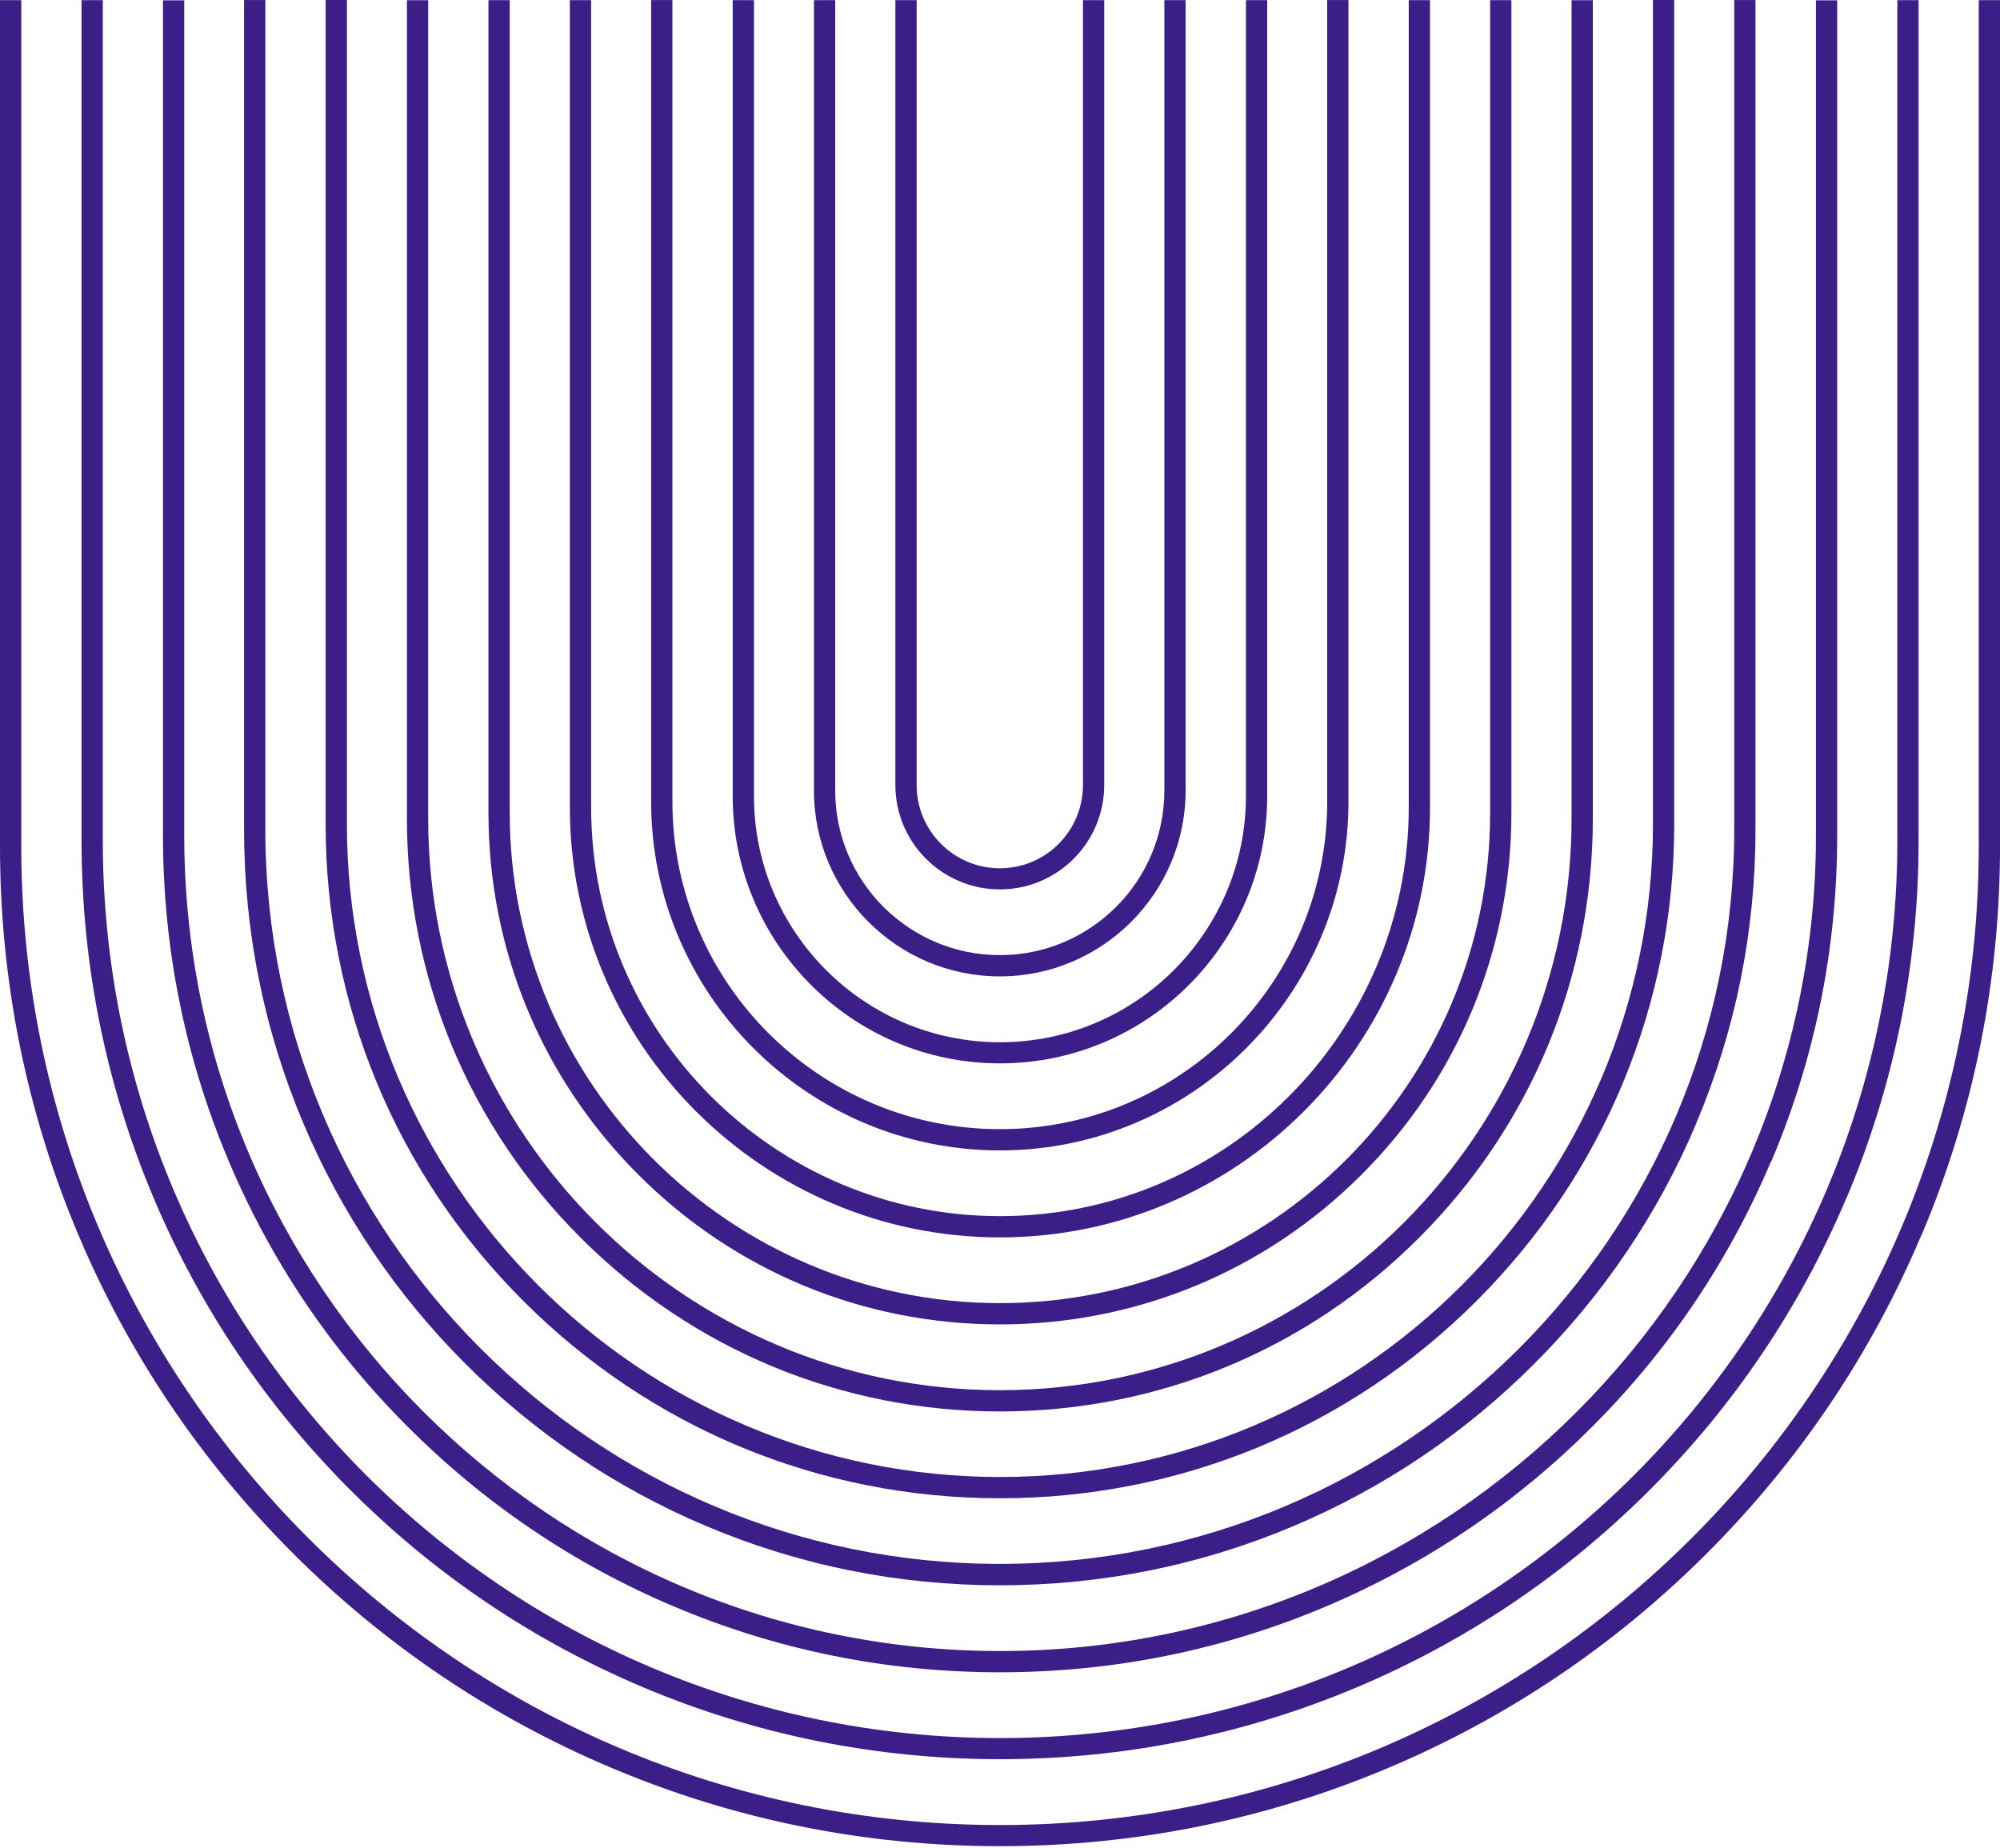
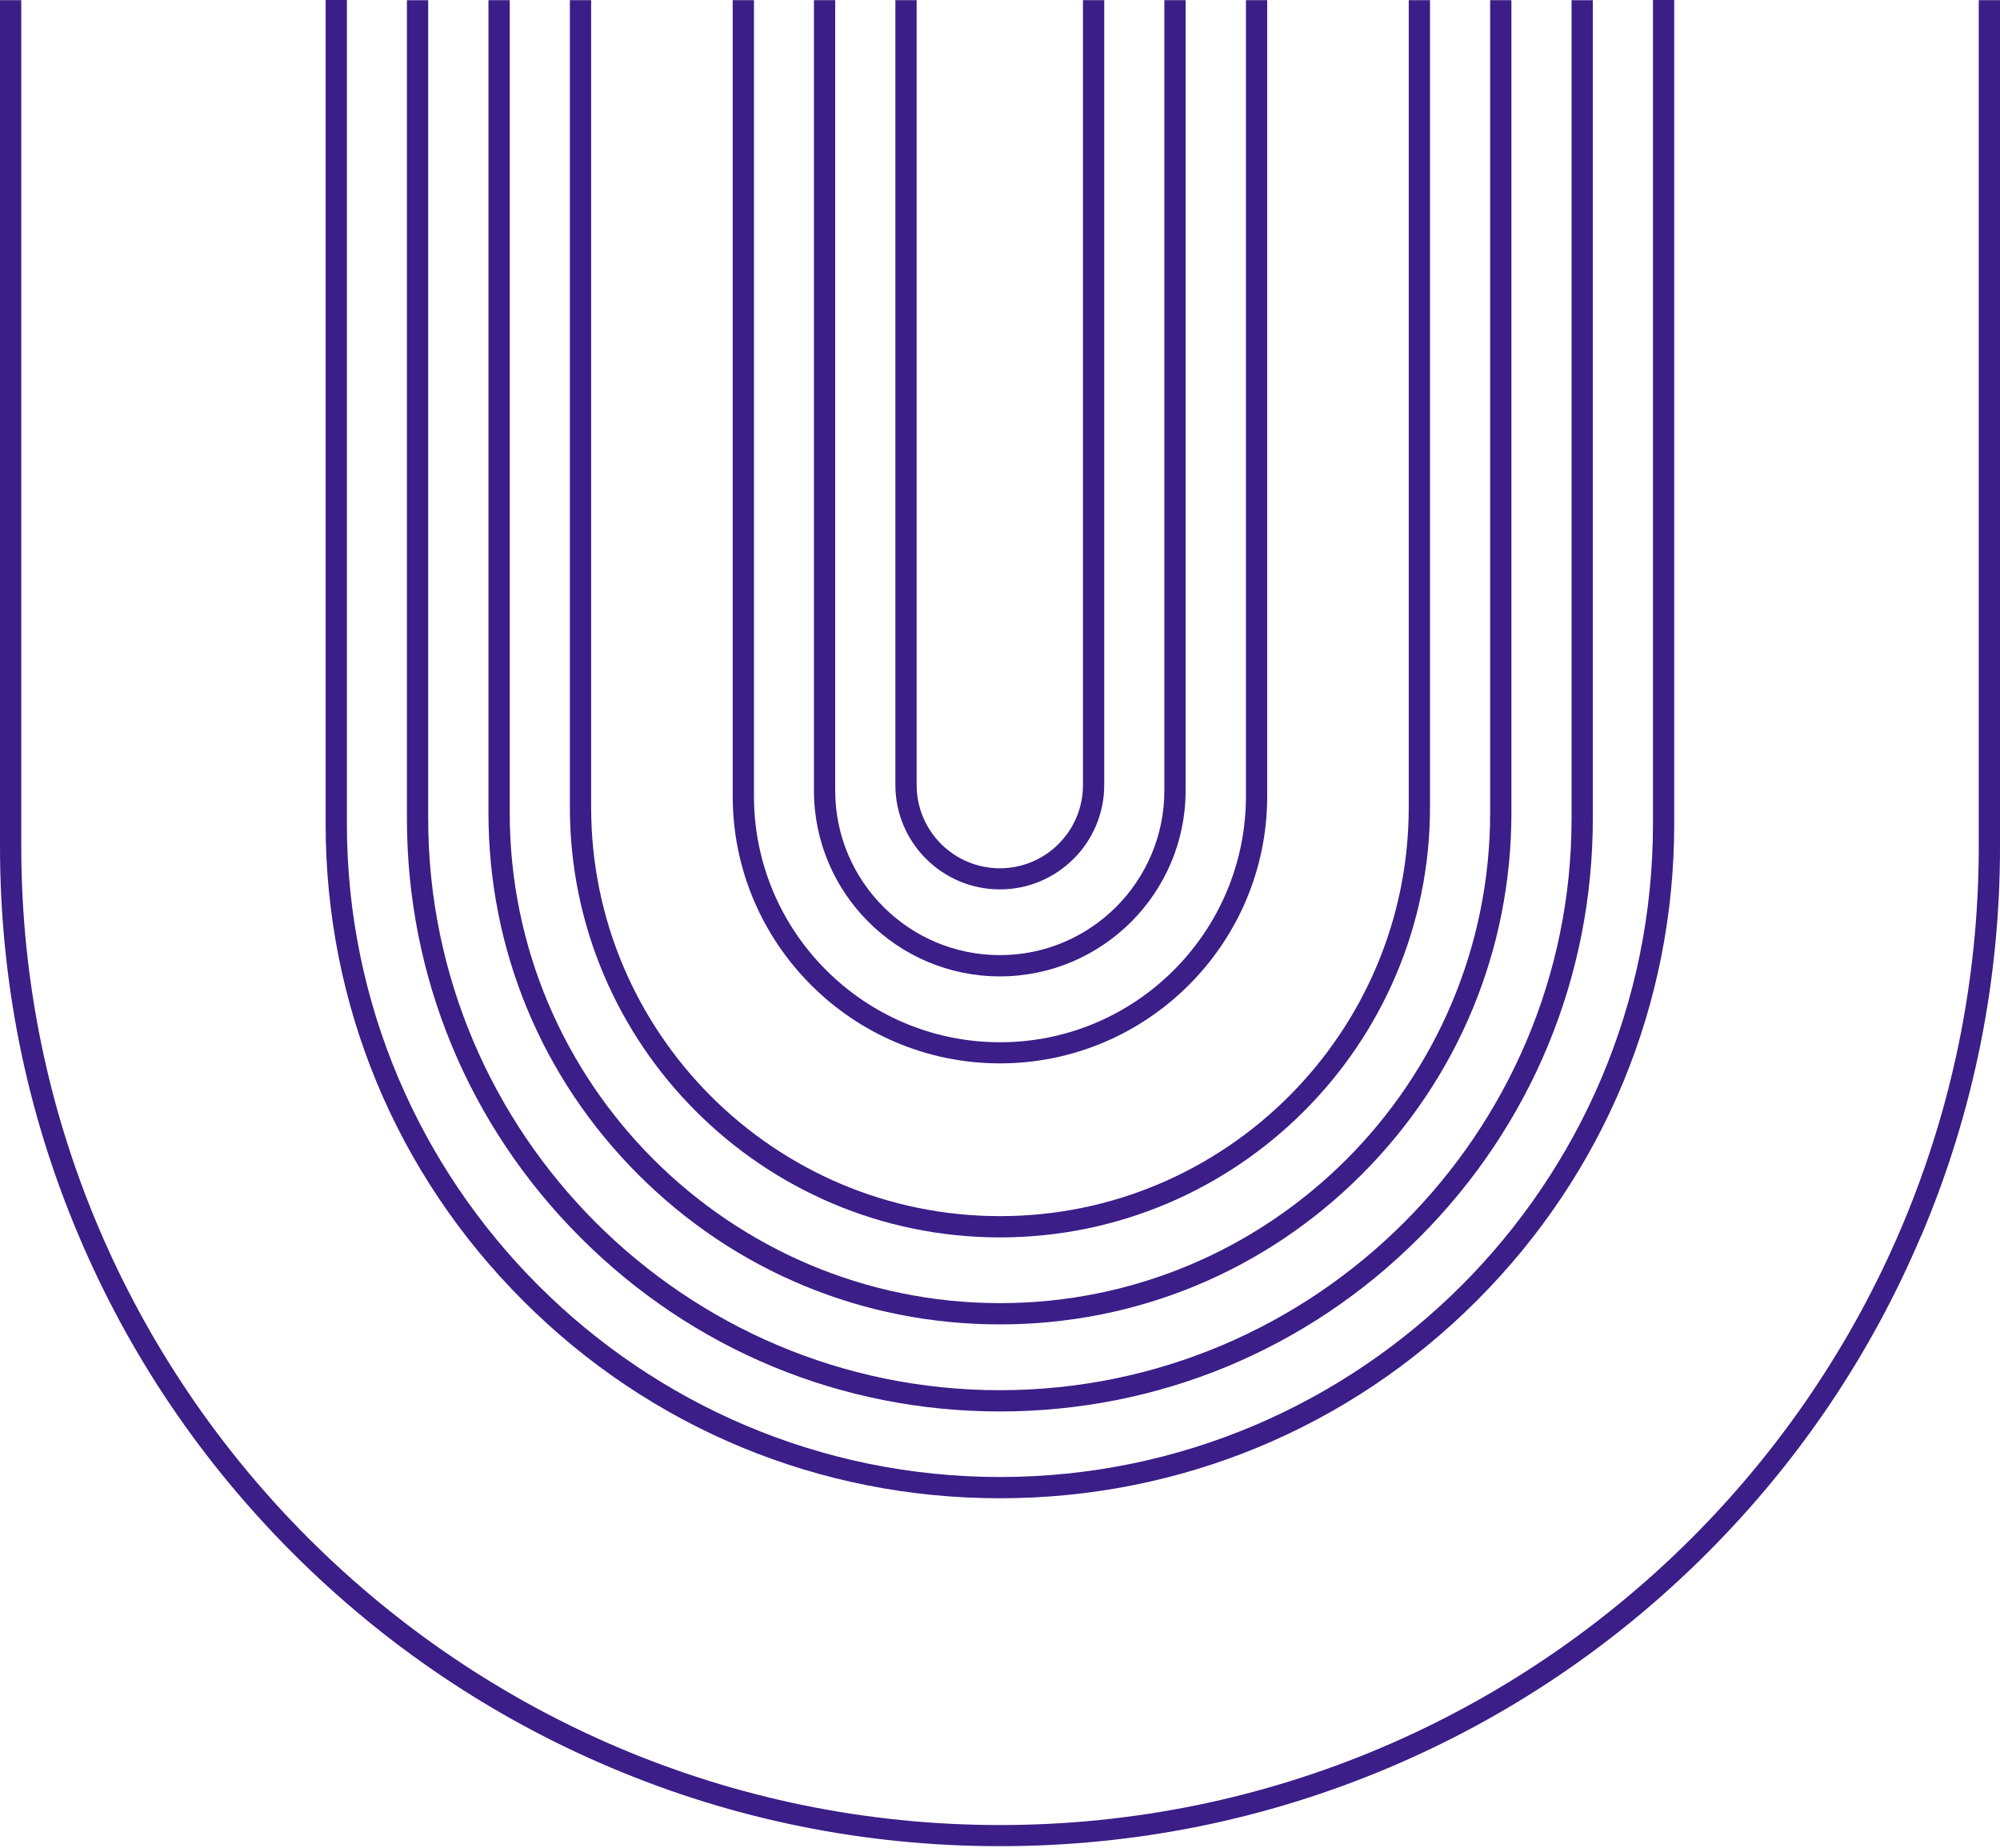
<svg xmlns="http://www.w3.org/2000/svg" width="501" height="463" viewBox="0 0 501 463" fill="none">
  <path d="M250.468 222.793C236.031 222.793 224.293 211.055 224.293 196.653V0.042H229.619V196.653C229.619 208.146 238.94 217.502 250.468 217.502C261.996 217.502 271.282 208.146 271.282 196.653V0.042H276.608V196.653C276.608 211.09 264.869 222.793 250.468 222.793Z" fill="#3B1E87" />
  <path d="M250.463 244.586C224.778 244.586 203.895 223.702 203.895 198.053V0.04H209.221V198.053C209.221 220.794 227.722 239.26 250.463 239.26C273.204 239.26 291.67 220.759 291.67 198.053V0.04H296.996V198.053C296.996 223.702 276.112 244.586 250.463 244.586Z" fill="#3B1E87" />
  <path d="M250.47 266.375C213.572 266.375 183.543 236.346 183.543 199.448V0.034H188.869V199.448C188.869 233.437 216.516 261.084 250.505 261.084C284.494 261.084 312.106 233.437 312.106 199.448V0.034H317.432V199.448C317.432 236.346 287.402 266.375 250.505 266.375H250.47Z" fill="#3B1E87" />
-   <path d="M250.468 288.18C202.323 288.18 163.113 249.005 163.113 200.825V0.009H168.439V200.825C168.439 246.061 205.232 282.854 250.468 282.854C295.705 282.854 332.463 246.061 332.463 200.825V0.009H337.789V200.825C337.789 248.97 298.614 288.18 250.468 288.18Z" fill="#3B1E87" />
  <path d="M250.467 309.969C191.074 309.969 142.754 261.648 142.754 202.255V0.038H148.08V202.255C148.08 258.705 194.018 304.643 250.502 304.643C306.987 304.643 352.89 258.705 352.89 202.255V0.038H358.216V202.255C358.216 261.648 309.896 309.969 250.467 309.969Z" fill="#3B1E87" />
  <path d="M341.08 294.234C316.867 318.446 284.701 331.762 250.466 331.762C216.232 331.762 184.065 318.446 159.887 294.234C135.675 270.021 122.359 237.854 122.359 203.62V0.036H127.686V203.62C127.686 271.317 182.769 326.436 250.501 326.436C318.234 326.436 373.282 271.352 373.282 203.62V0.036H378.608V203.62C378.608 237.854 365.293 270.021 341.08 294.234Z" fill="#3B1E87" />
  <path d="M355.484 310.05C327.452 338.118 290.134 353.57 250.469 353.57C210.803 353.57 173.521 338.118 145.453 310.05C117.386 282.018 101.934 244.7 101.934 205.035V0.05H107.26V205.035C107.26 283.98 171.488 348.244 250.469 348.244C329.45 348.244 393.678 284.015 393.678 205.035V0.05H399.004V205.035C399.004 244.7 383.552 281.983 355.484 310.05Z" fill="#3B1E87" />
  <path d="M369.916 325.84C337.994 357.761 295.596 375.316 250.464 375.316C205.332 375.316 162.934 357.761 131.047 325.84C99.125 293.953 81.57 251.519 81.57 206.388V0.001H86.896V206.388C86.896 296.581 160.271 369.99 250.499 369.99C340.728 369.99 414.067 296.581 414.067 206.388V0.001H419.393V206.388C419.393 251.519 401.838 293.918 369.916 325.84Z" fill="#3B1E87" />
-   <path d="M424.893 281.485C415.362 304.015 401.696 324.269 384.316 341.649C366.936 359.029 346.683 372.694 324.152 382.225C300.816 392.106 276.007 397.117 250.463 397.117C224.918 397.117 200.11 392.106 176.773 382.225C154.242 372.694 133.989 359.029 116.609 341.649C99.229 324.269 85.564 304.015 76.033 281.485C66.151 258.148 61.141 233.339 61.141 207.795V0.007H66.467V207.795C66.467 309.236 148.986 391.756 250.463 391.756C351.939 391.756 434.424 309.236 434.424 207.795V0.007H439.75V207.795C439.75 233.339 434.739 258.148 424.858 281.485H424.893Z" fill="#3B1E87" />
-   <path d="M443.681 290.838C433.134 315.822 417.997 338.248 398.76 357.485C379.488 376.757 357.097 391.859 332.113 402.441C306.254 413.374 278.782 418.91 250.47 418.91C222.157 418.91 194.721 413.374 168.861 402.441C143.877 391.894 121.487 376.757 102.215 357.485C82.942 338.248 67.84 315.822 57.293 290.838C46.361 264.979 40.824 237.507 40.824 209.23V0.075H46.15V209.23C46.15 321.919 137.851 413.584 250.54 413.584C363.229 413.584 454.894 321.919 454.894 209.23V0.075H460.22V209.23C460.22 237.542 454.684 265.014 443.751 290.838H443.681Z" fill="#3B1E87" />
-   <path d="M462.497 300.165C450.898 327.566 434.324 352.164 413.195 373.294C392.066 394.423 367.468 410.997 340.066 422.595C311.684 434.579 281.549 440.676 250.504 440.676C219.458 440.676 189.323 434.579 160.941 422.595C133.539 410.997 108.941 394.423 87.812 373.294C66.683 352.164 50.109 327.566 38.51 300.165C26.527 271.782 20.43 241.648 20.43 210.602V0.045H25.756V210.602C25.756 334.539 126.602 435.385 250.539 435.385C374.476 435.385 475.287 334.539 475.287 210.602V0.045H480.612V210.602C480.612 241.648 474.516 271.817 462.532 300.165H462.497Z" fill="#3B1E87" />
  <path d="M481.277 309.479C468.663 339.299 450.582 366.104 427.595 389.091C404.609 412.077 377.803 430.158 347.984 442.772C317.079 455.842 284.281 462.465 250.467 462.465C216.653 462.465 183.856 455.842 152.985 442.772C123.166 430.158 96.361 412.077 73.374 389.091C50.353 366.069 32.307 339.299 19.693 309.479C6.623 278.609 0 245.776 0 211.998V0.039H5.326V211.998C5.326 347.183 115.317 457.174 250.502 457.174C385.687 457.174 495.678 347.183 495.678 211.998V0.039H501.005V211.998C501.005 245.811 494.382 278.609 481.312 309.479H481.277Z" fill="#3B1E87" />
</svg>